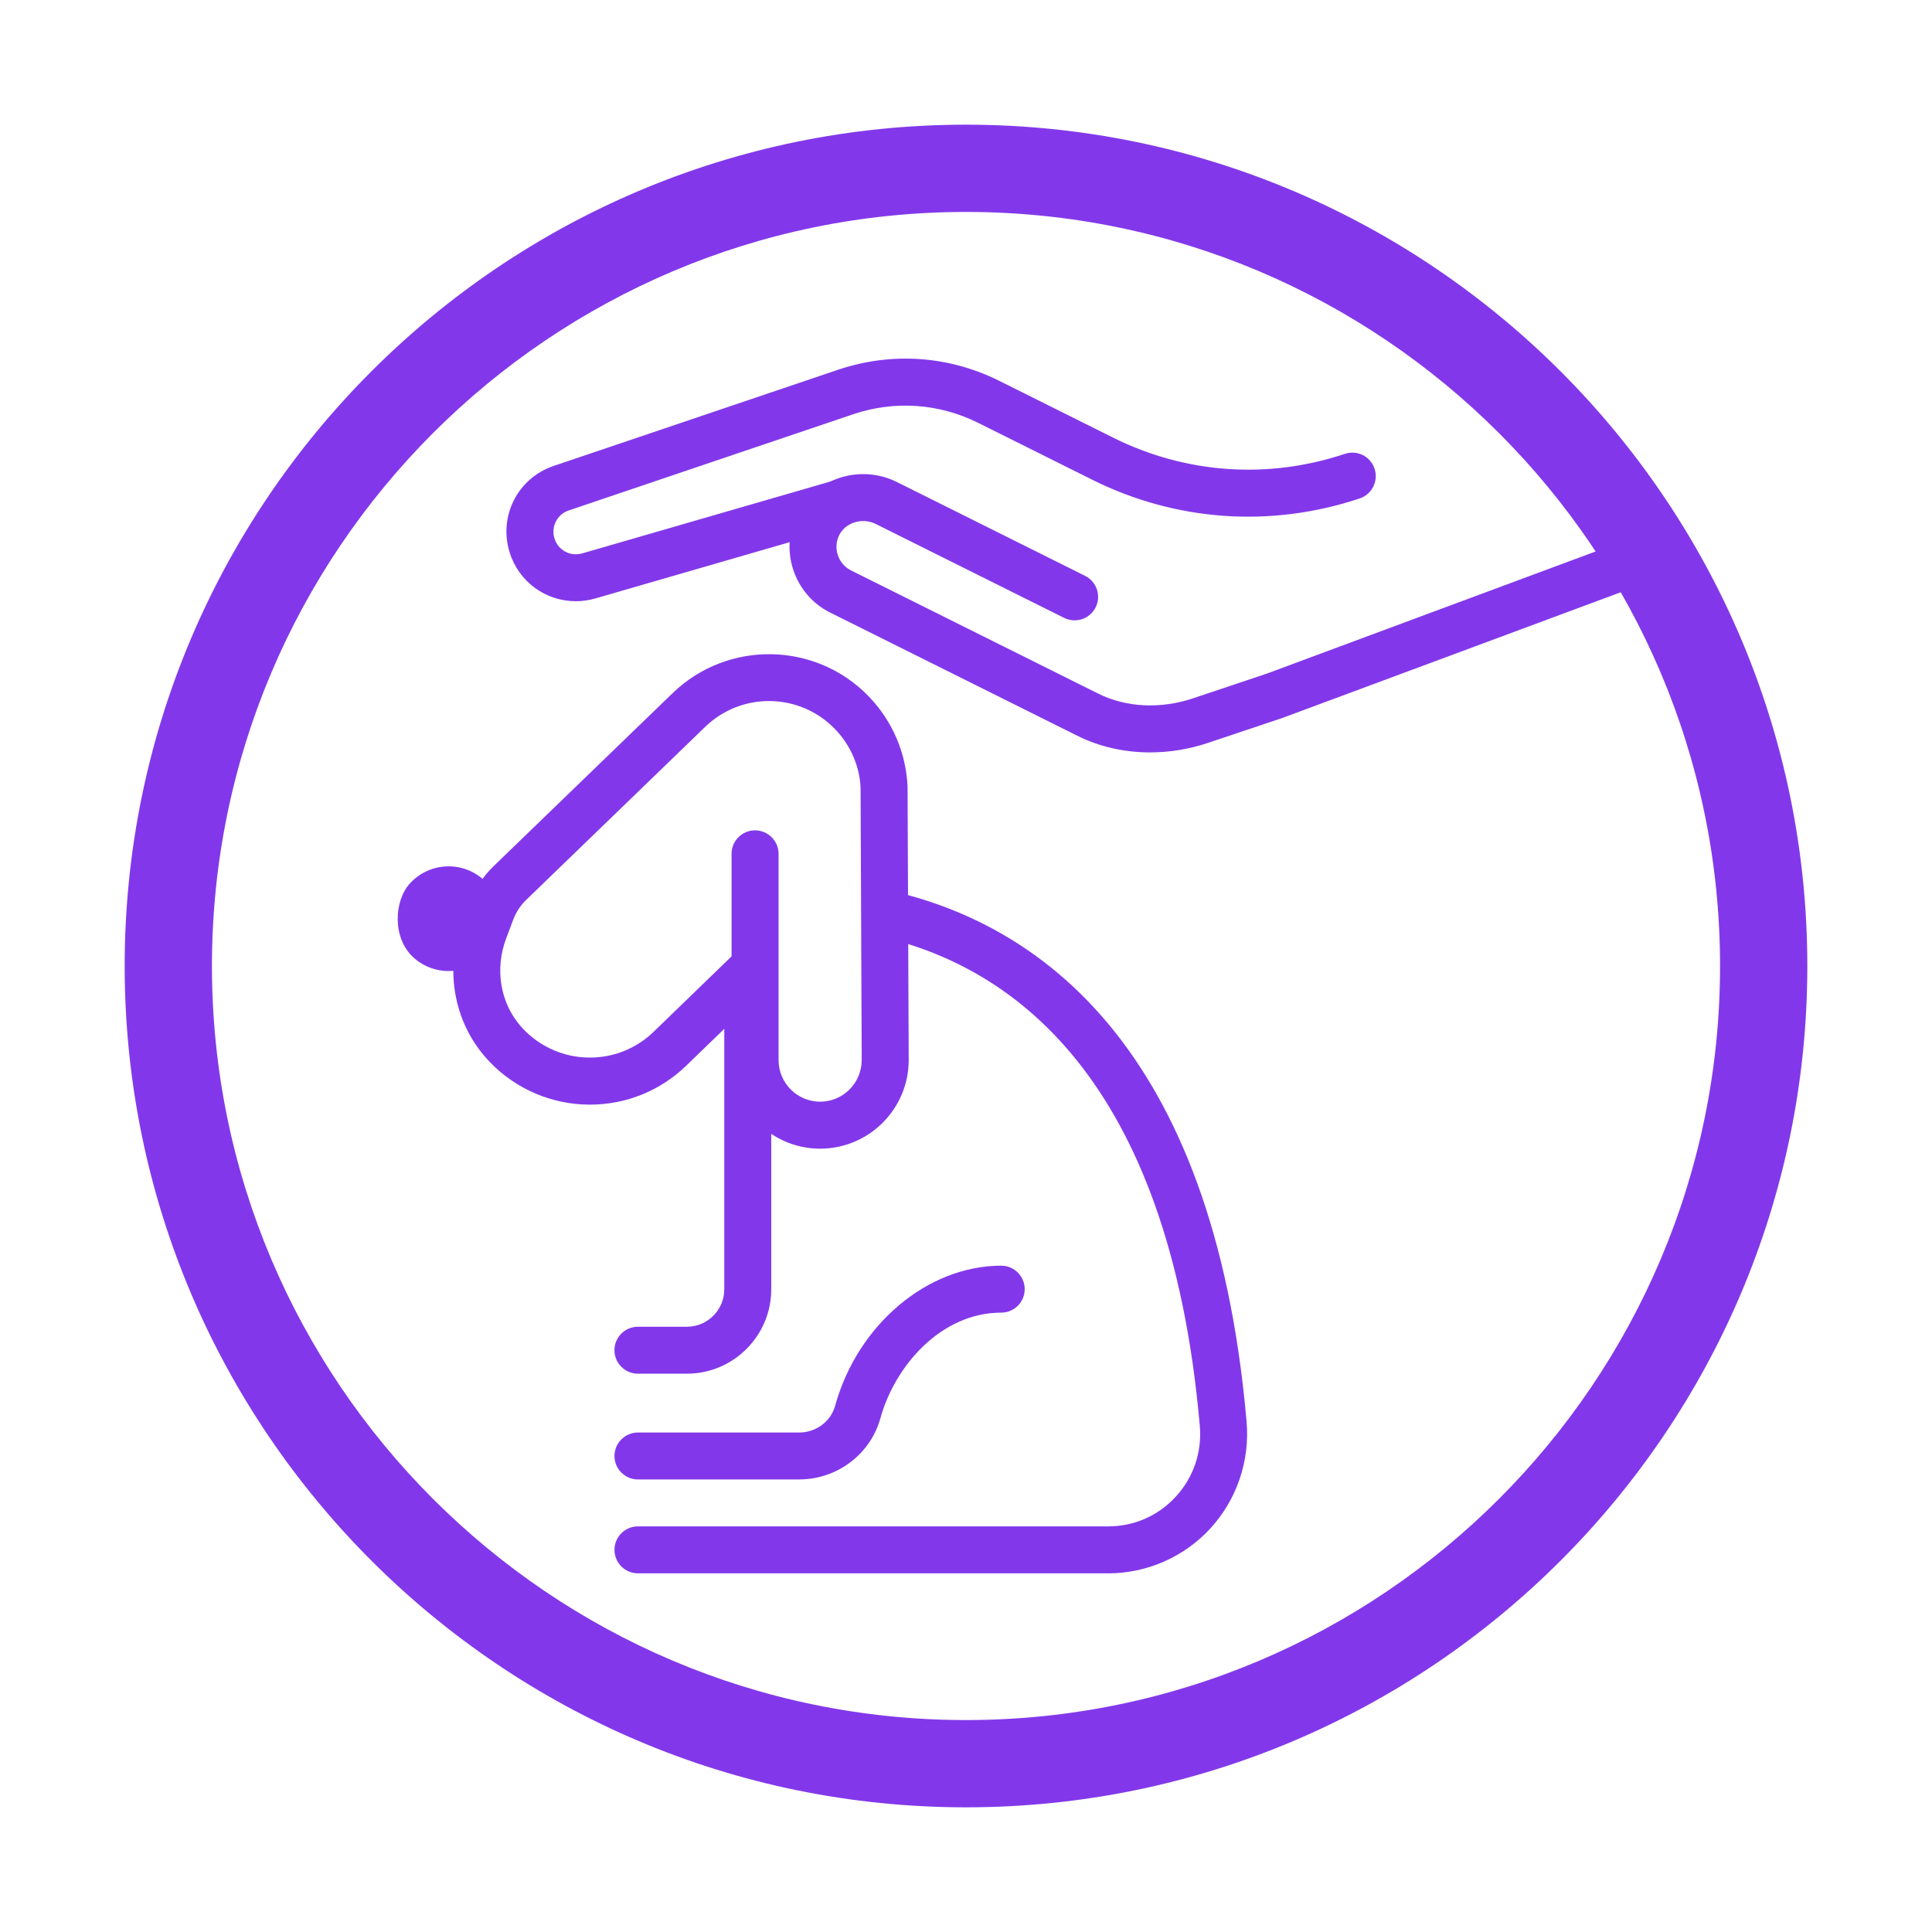
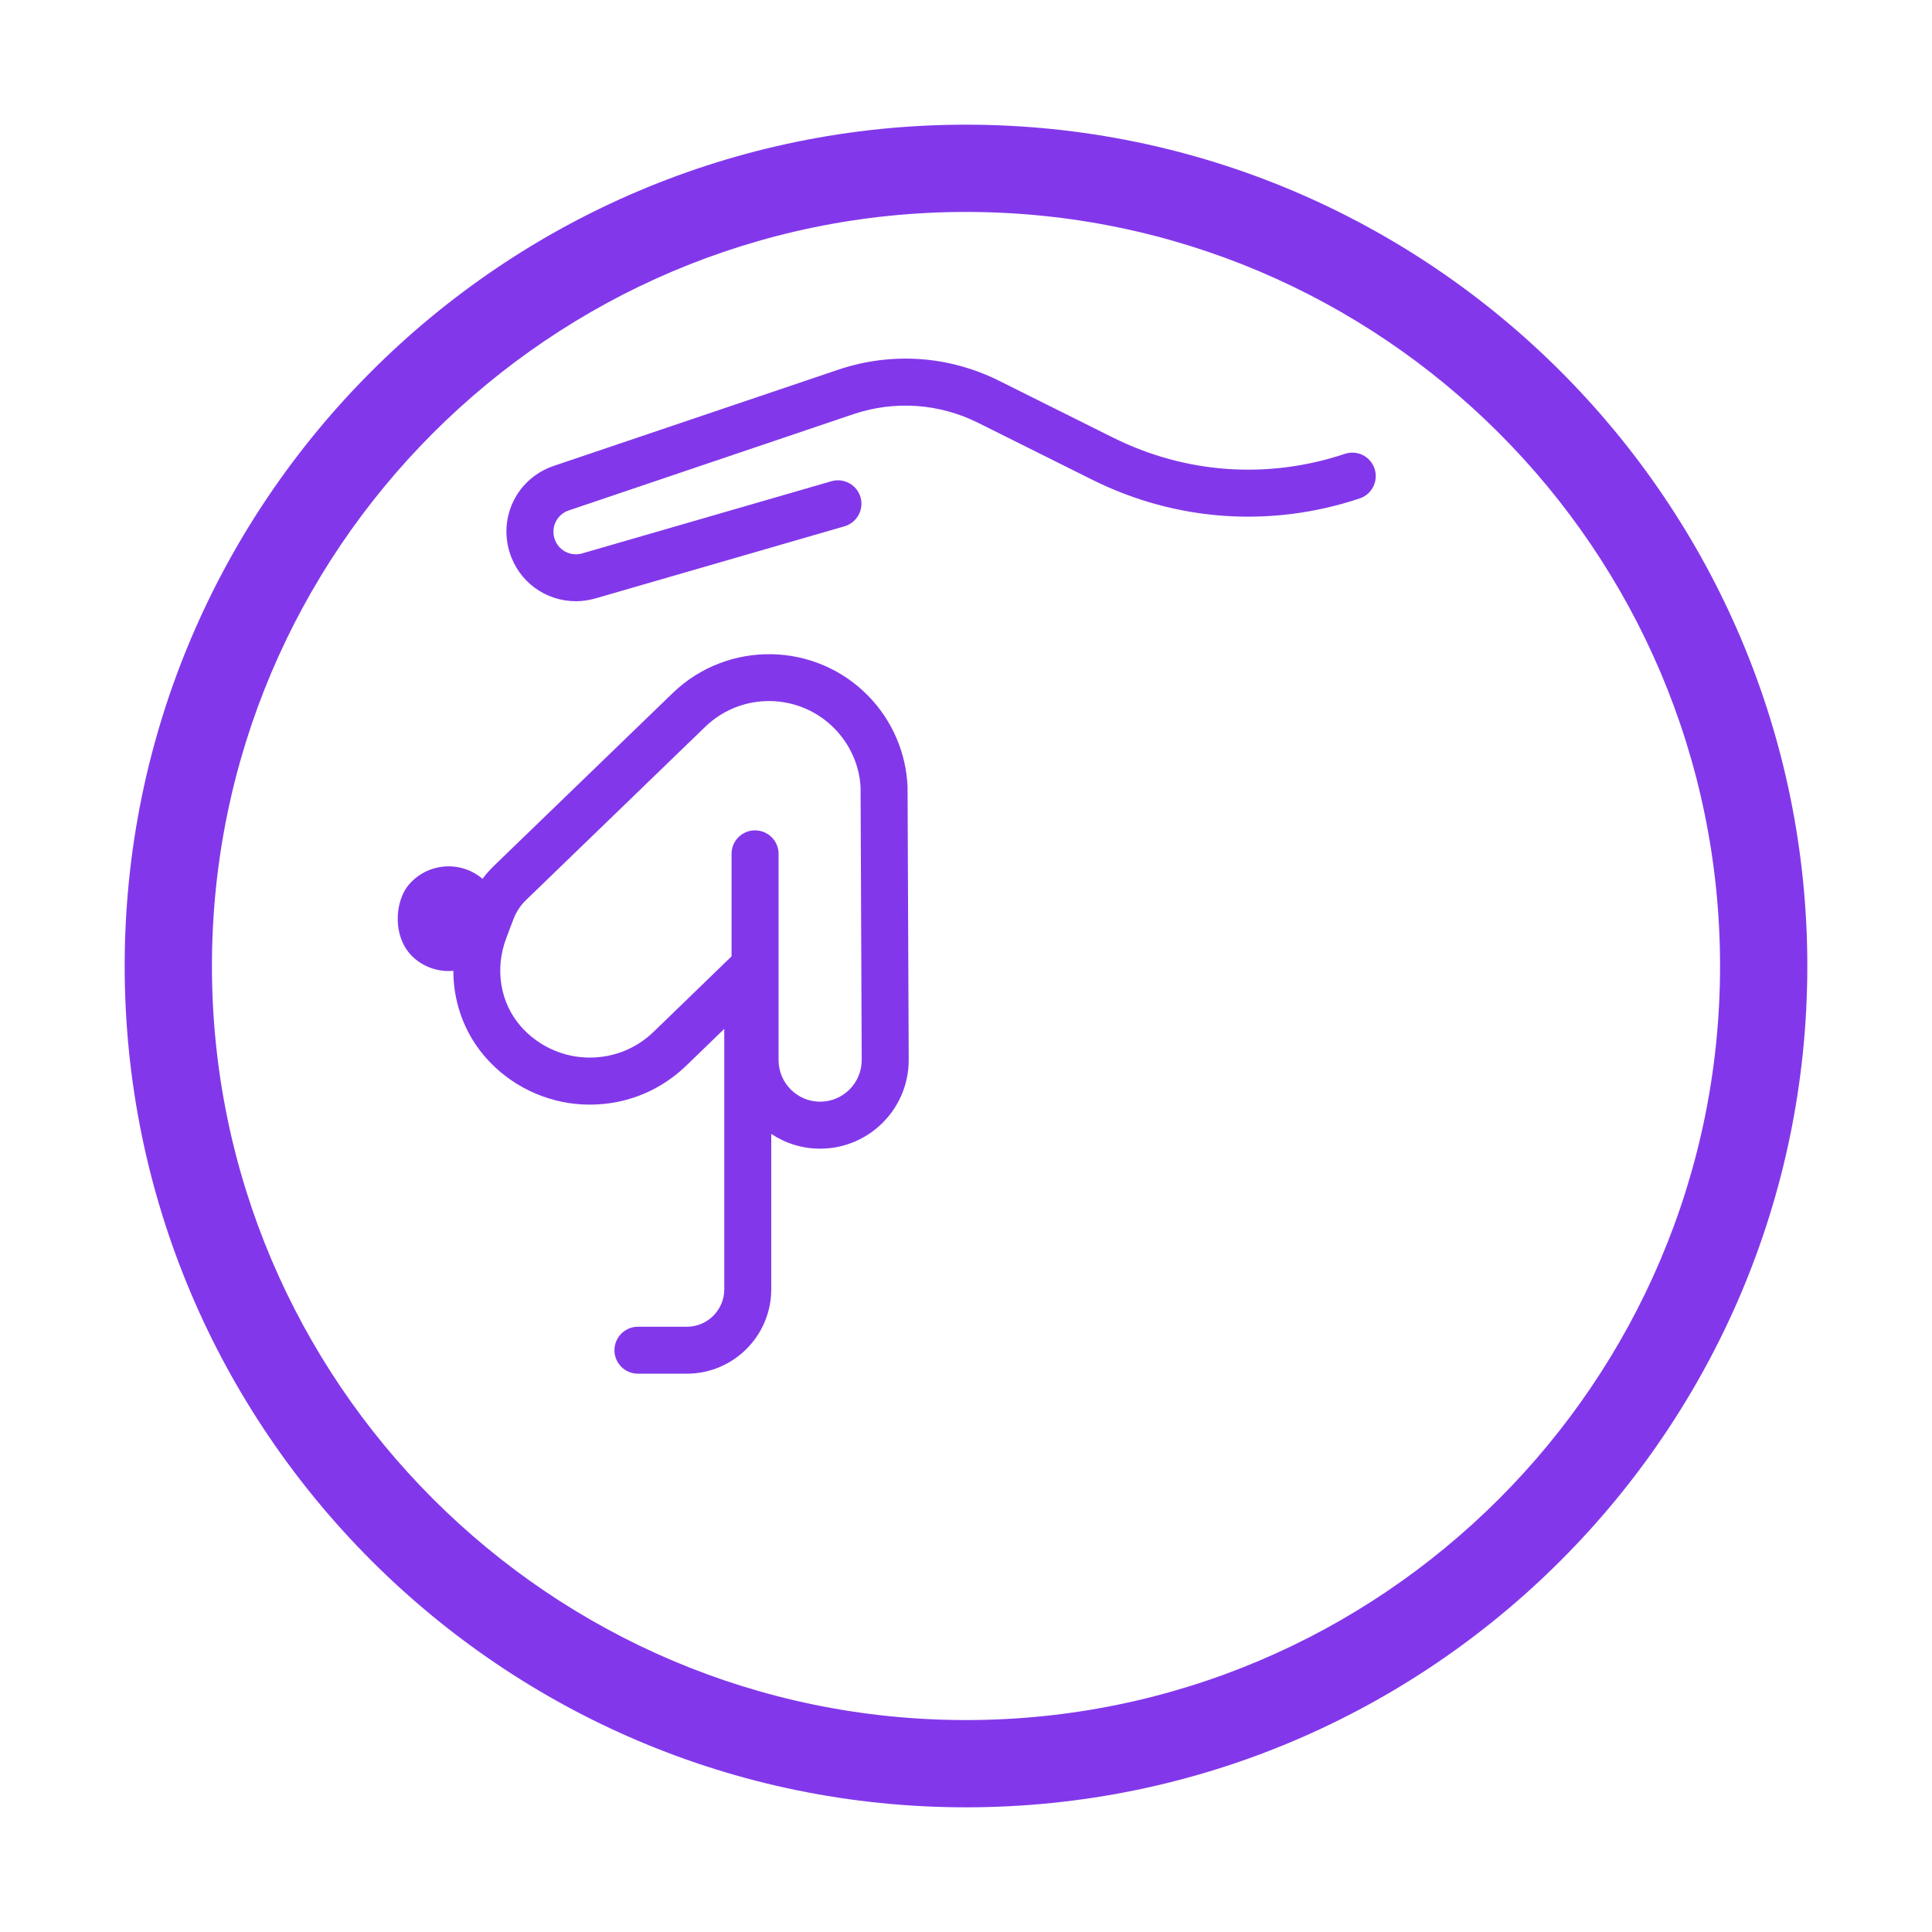
<svg xmlns="http://www.w3.org/2000/svg" id="Layer_1" data-name="Layer 1" viewBox="0 0 600 600">
  <defs>
    <style>
      .cls-1 {
        fill: #8238EA;
      }
    </style>
  </defs>
  <g>
    <g id="Path">
      <path class="cls-1" d="M178.8,186.71c-9.28,0-17.69-5.95-20.55-15.23-3.45-11.21,2.54-22.97,13.63-26.76l88.54-29.94c16.53-5.53,34.23-4.31,49.85,3.47l35.43,17.67c22.53,11.22,48.08,13.01,71.95,5.03,3.88-1.28,7.96,.79,9.23,4.61,1.27,3.82-.79,7.95-4.61,9.23-27.57,9.21-57.08,7.15-83.08-5.81l-35.43-17.67c-12.11-6.03-25.87-6.99-38.69-2.7l-88.49,29.93c-3.57,1.22-5.51,5.03-4.39,8.67,1.11,3.63,4.85,5.69,8.56,4.67l77.46-22.43c3.85-1.11,7.91,1.11,9.03,4.97,1.12,3.87-1.11,7.91-4.98,9.03l-77.54,22.45c-1.98,.55-3.97,.82-5.91,.82Z" />
-       <path class="cls-1" d="M357.21,233.67c-7.97,0-15.77-1.74-22.67-5.19l-76.76-38.26c-11.02-5.49-15.69-19-10.41-30.13,2.6-5.46,7.23-9.57,13.06-11.58,5.89-2.03,12.47-1.61,18.02,1.15l58.54,29.18c3.6,1.8,5.07,6.18,3.27,9.78-1.8,3.6-6.16,5.06-9.78,3.27l-58.54-29.18c-2.07-1.03-4.52-1.18-6.76-.42-2.09,.72-3.74,2.16-4.63,4.05-1.89,3.98-.22,8.84,3.75,10.81l76.76,38.26c8.64,4.31,19.35,4.84,29.41,1.47l23.02-7.71,116.57-43.3c3.75-1.39,7.97,.52,9.37,4.3,1.4,3.78-.52,7.97-4.3,9.38l-116.8,43.39-23.24,7.79c-5.86,1.96-11.91,2.93-17.87,2.93Z" />
    </g>
    <g id="Path-2" data-name="Path">
-       <path class="cls-1" d="M344.14,488.61H198.12c-4.02,0-7.29-3.27-7.29-7.29s3.27-7.29,7.29-7.29h146.02c8.09,0,15.56-3.28,21.03-9.25,5.51-6.02,8.15-13.82,7.44-21.97-9.52-109.14-59.25-142.88-99.3-151.97-3.93-.89-6.39-4.8-5.5-8.72,.9-3.93,4.87-6.39,8.73-5.5,44.78,10.17,100.33,47.03,110.6,164.93,1.06,12.1-3.04,24.16-11.22,33.09-8.14,8.88-19.73,13.98-31.78,13.98Z" />
-     </g>
+       </g>
    <g id="Path-3" data-name="Path">
      <path class="cls-1" d="M213.31,426.61h-15.2c-4.02,0-7.29-3.27-7.29-7.29s3.27-7.29,7.29-7.29h15.2c6.41,0,11.62-5.21,11.62-11.63v-80.88l-11.81,11.43c-8.06,7.8-18.67,12.1-29.89,12.1-.05,0-.11,0-.14,0-11.57,0-22.83-4.78-30.88-13.13-.45-.46-.9-.96-1.35-1.47-10.02-11.39-12.8-27.56-7.27-42.2l2.22-5.88c1.6-4.24,4.17-8.16,7.43-11.32l55.67-53.81c17.1-16.5,44.41-16.03,60.89,1.04,7.3,7.55,11.59,17.49,12.05,27.98l.36,84.93c0,15.2-12.34,27.53-27.5,27.54h0c-5.61,0-10.83-1.69-15.19-4.59v48.26c0,14.45-11.76,26.21-26.21,26.21Zm21.19-168.73c4.02,0,7.29,3.27,7.29,7.29v64.04c0,7.13,5.8,12.93,12.91,12.93h0c7.11,0,12.91-5.8,12.91-12.93l-.35-84.62c-.3-6.63-3.13-13.2-7.96-18.19-10.93-11.3-28.97-11.61-40.28-.69l-55.65,53.8c-1.73,1.67-3.09,3.75-3.94,6l-2.22,5.88c-3.62,9.58-1.86,20.08,4.57,27.4l.88,.95c5.35,5.55,12.79,8.7,20.44,8.7,.04,0,.07,0,.09,0,7.44,0,14.45-2.84,19.78-7.99l24.17-23.4s.04-.04,.05-.05v-31.84c0-4.03,3.27-7.29,7.29-7.29Z" />
    </g>
    <g id="Path-4" data-name="Path">
-       <path class="cls-1" d="M248.21,459.46h-50.09c-4.02,0-7.29-3.27-7.29-7.29s3.27-7.29,7.29-7.29h50.09c5.21,0,9.79-3.41,11.15-8.3,6.97-25.21,28.67-43.51,51.58-43.51,4.02,0,7.29,3.27,7.29,7.29s-3.27,7.29-7.29,7.29c-18.67,0-33.02,16.5-37.53,32.81-3.1,11.18-13.46,18.99-25.2,18.99Z" />
-     </g>
+       </g>
  </g>
  <rect class="cls-1" x="123.09" y="269.05" width="32.51" height="32.51" rx="16.26" ry="16.26" transform="translate(53.3 590.95) rotate(-138.25)" />
  <path class="cls-1" d="M300,561.28c-144.07,0-261.28-117.21-261.28-261.28S155.93,38.72,300,38.72s261.28,117.21,261.28,261.28-117.21,261.28-261.28,261.28Zm0-495.46c-129.13,0-234.18,105.05-234.18,234.18s105.06,234.18,234.18,234.18,234.18-105.05,234.18-234.18-105.06-234.18-234.18-234.18Z" />
</svg>